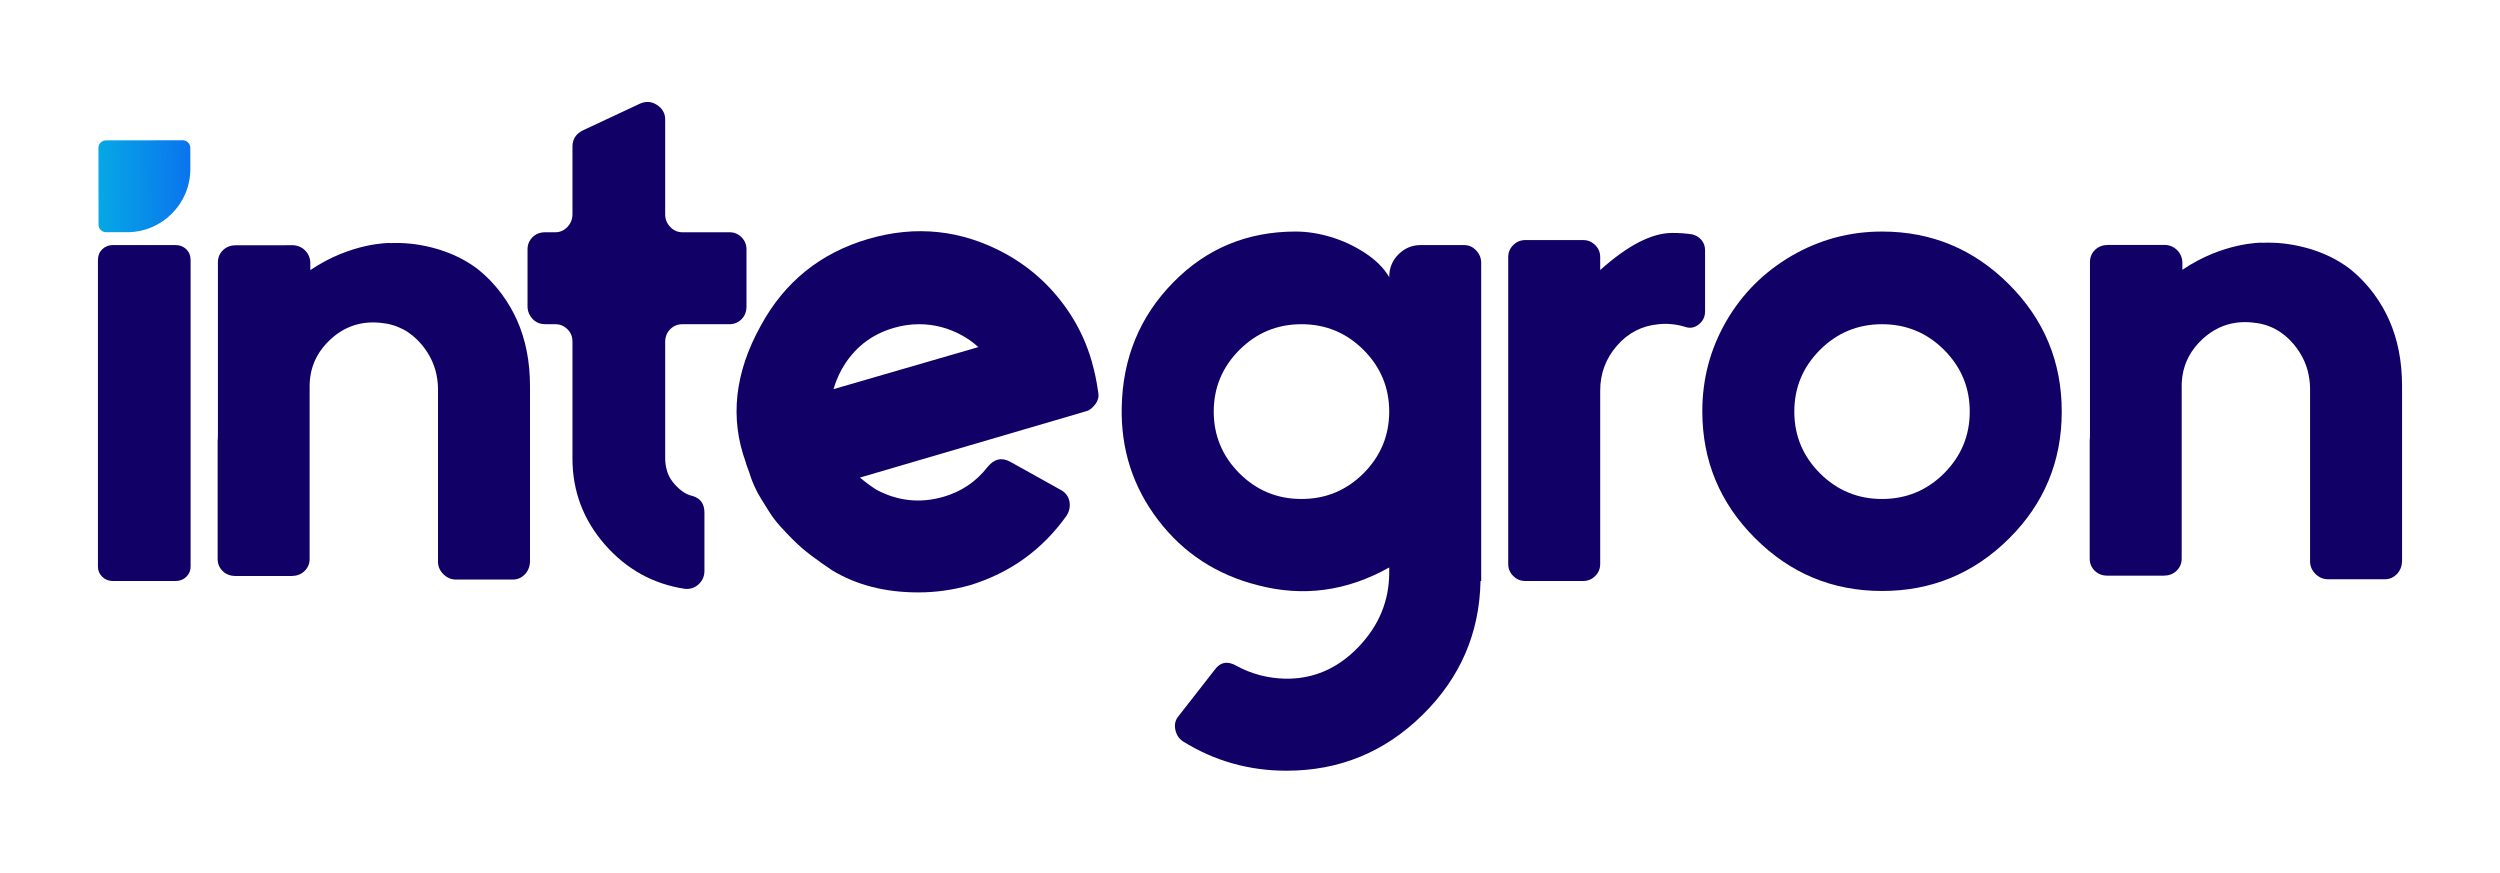
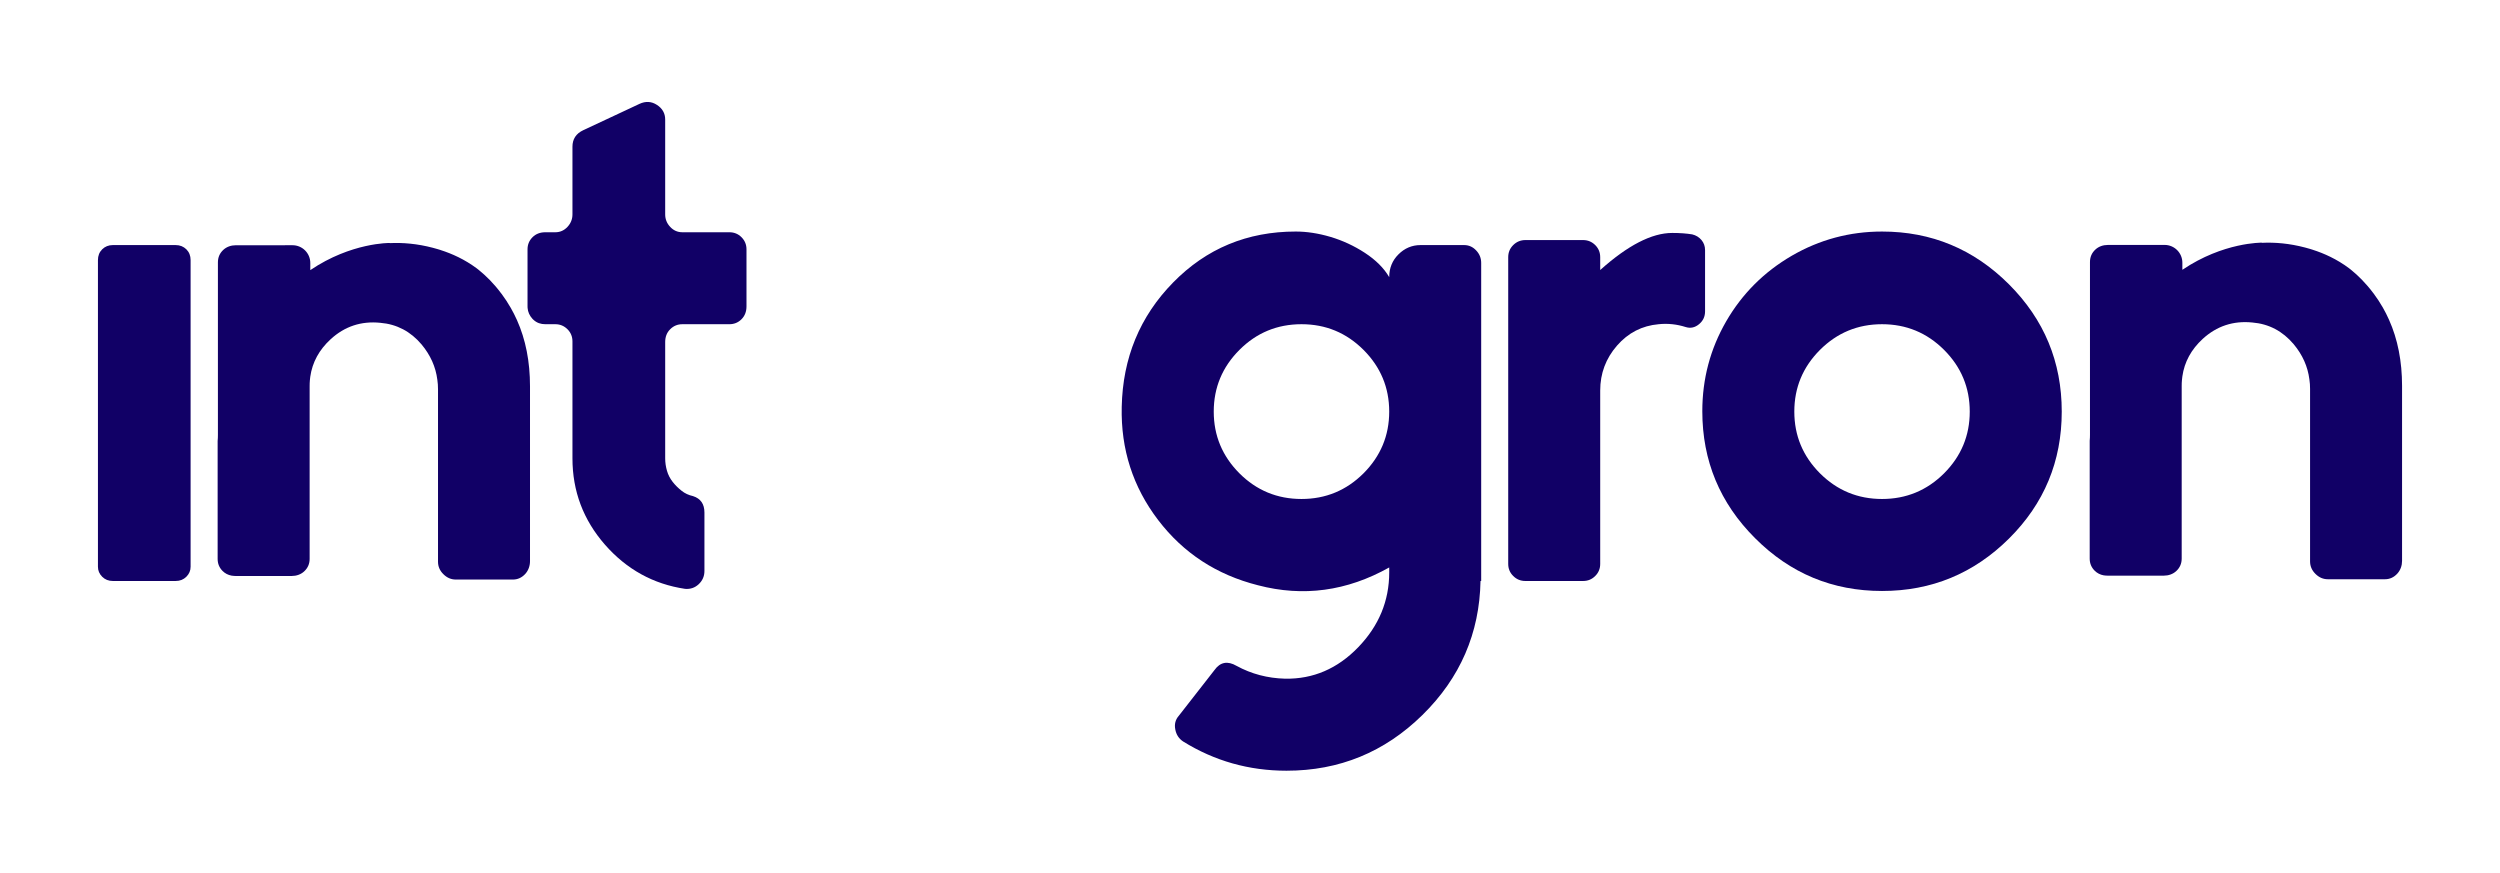
<svg xmlns="http://www.w3.org/2000/svg" id="Layer_1" data-name="Layer 1" viewBox="0 0 5081.149 1773.66">
  <defs>
    <style>
      .cls-1 {
        fill: none;
      }

      .cls-2 {
        fill: #106;
      }

      .cls-3 {
        fill: url(#linear-gradient);
      }

      .cls-4 {
        clip-path: url(#clippath);
      }
    </style>
    <clipPath id="clippath">
      <path class="cls-1" d="M371.346,285.076l-155.891.214c-8.511.007-15.402,6.921-15.387,15.432l.206,155.891c.015,8.511,6.929,15.402,15.432,15.387l42.783-.053c70.981-.099,128.448-57.711,128.349-128.693l-.061-42.783c-.008-8.503-6.906-15.394-15.402-15.394h-.031Z" />
    </clipPath>
    <linearGradient id="linear-gradient" x1="1822.605" y1="3248.495" x2="1830.244" y2="3248.495" gradientTransform="translate(-113344.541 -201703.912) scale(62.208)" gradientUnits="userSpaceOnUse">
      <stop offset="0" stop-color="#02d5dd" />
      <stop offset="1" stop-color="#0d51f4" />
    </linearGradient>
  </defs>
  <g class="cls-4">
-     <rect class="cls-3" x="198.773" y="283.796" width="189.446" height="189.499" transform="translate(-5.193 4.084) rotate(-.79)" />
-   </g>
+     </g>
  <path class="cls-2" d="M378.771,506.731c5.776,5.837,8.625,13.034,8.625,21.85v623.325c0,7.762-2.85,14.462-8.625,20.299-5.837,5.776-13.034,8.633-21.789,8.633h-127.57c-8.694,0-15.891-2.857-21.728-8.633-5.776-5.837-8.625-12.537-8.625-20.299v-623.325c0-8.816,2.85-16.013,8.625-21.85,5.837-5.714,13.033-8.625,21.728-8.625h127.57c8.755,0,15.952,2.911,21.789,8.625" />
  <path class="cls-2" d="M1050.641,650.379c17.816,39.788,26.571,84.611,26.571,134.705v355.588c0,9.374-3.231,18.687-9.504,25.639-7.013,7.693-15.394,11.605-25.265,11.605h-115.957c-9.748,0-18.068-3.66-25.326-10.925-7.326-7.143-10.932-15.646-10.932-25.326v-350.744c0-6.517-.428-12.972-1.36-19.115-3.354-26.327-14.034-50.041-31.912-71.577-22.346-26.51-50.407-41.347-84.053-44.135-38.795-3.912-72.319,7.258-100.754,33.272-23.462,21.537-37.305,46.87-41.53,76.23-.367,2.422-.619,4.721-.802,7.136-.374,4.041-.497,8.198-.497,12.354v350.805c0,10.054-3.667,18.565-11.116,25.456-6.7,6.203-15.83,9.305-24.952,9.305h-114.781c-2.613,0-5.157-.306-7.579-.68-.122.122-.122,0-.245,0-7.143-1.368-13.224-4.469-18.19-9.435-6.769-6.769-10.115-14.959-10.115-24.646v-239.493c.428-4.042.558-8.259.558-12.422v-350.737c0-10.115,3.598-18.565,11.047-25.448,6.708-6.211,15.83-9.313,25.02-9.313h100.188v-.061h15.394c19.993,0,36.129,16.196,36.129,36.129v14.462c83.312-56.428,161.658-55.19,161.658-55.19,0,0,0,.13-.069.313,26.327-1.245,55.809,1.115,87.781,9.557,3.224.81,6.456,1.742,9.748,2.735,1.856.558,3.782,1.115,5.646,1.734l-.038.031c23.393,7.449,49.117,19.062,73.602,37.282,1.238.932,2.422,1.925,3.66,2.857,7.946,6.326,15.463,13.347,22.782,20.727,8.32,8.633,16.021,17.51,22.851,26.824.428.367.802.932,1.115,1.299,6.83,9.191,13.033,18.626,18.687,28.558,4.592,7.945,8.748,16.326,12.537,24.646" />
  <path class="cls-2" d="M1351.967,695.262v236.269c0,8.625,1.245,17.197,3.659,25.387,2.361,8.198,6.212,15.646,11.552,22.476,5.271,6.761,11.36,12.72,18.122,18.061,6.708,5.401,14.531,8.938,23.217,10.864,15.402,4.905,23.217,16.021,23.217,33.34v118.876c0,10.619-3.973,19.619-11.605,26.816-7.762,7.265-16.884,10.367-27.626,9.504-64.686-9.687-119.067-39.674-163.019-89.89-44.013-50.346-65.985-108.822-65.985-175.433v-237.698c0-9.68-3.415-17.938-10.123-24.646-6.822-6.761-14.959-10.237-24.646-10.237h-20.299c-9.374,0-17.19-2.735-23.584-8.45-.871-.68-1.681-1.49-2.483-2.353-6.02-6.524-9.374-13.905-10.062-22.285-.122-.993-.122-2.055-.122-3.171v-115.957c0-9.565,3.354-17.816,10.184-24.646,6.761-6.708,15.394-10.062,26.067-10.062h20.299c9.687,0,17.824-3.66,24.646-10.925,6.708-7.197,10.123-15.7,10.123-25.387v-137.624c0-15.463,7.326-26.571,21.789-33.401l114.536-53.632c12.537-5.776,24.333-5.096,35.441,2.17,11.116,7.204,16.701,17.197,16.701,29.734v192.753c0,9.687,3.354,18.19,10.183,25.387,6.7,7.266,14.959,10.925,24.639,10.925h95.605c9.68,0,17.938,3.354,24.646,10.062,6.83,6.83,10.176,15.081,10.176,24.646v115.957c0,10.681-3.346,19.367-10.176,26.197-6.708,6.708-14.966,10.062-24.646,10.062h-95.605c-9.68,0-17.938,3.476-24.639,10.237-6.83,6.708-10.183,15.463-10.183,26.075" />
-   <path class="cls-2" d="M2231.982,796.699c-2.98-21.292-7.265-42.027-13.095-62.326-9.626-33.837-24.088-65.741-43.455-95.666-33.837-52.142-77.85-93.236-131.978-123.162-88.958-48.421-181.828-58.292-278.983-29.795-97.148,28.55-169.902,87.216-218.201,176.174-53.204,95.666-63.257,188.405-30.353,278.235,0,1.054,1.115,4.591,3.537,10.925,2.483,6.333,4.408,11.796,5.837,16.701,1.429,4.775,4.034,11.605,7.945,20.299,3.843,8.625,8.251,16.884,13.033,24.646,4.905,7.754,10.367,16.571,16.701,26.816,6.203,10.054,13.782,20.047,22.407,29.612,8.755,9.68,18.129,19.68,28.306,29.734,10.245,10.245,22.041,20.299,35.51,30.483,13.538,10.176,27.564,20.108,42.026,29.734,49.353,29.979,107.706,44.945,175.494,44.945,34.7,0,69.469-4.905,104.291-14.531,82.128-25.074,147.869-72.441,197.161-142.032,5.837-9.687,7.449-19.619,5.088-29.795-2.421-10.062-8.564-17.51-18.121-22.415l-101.503-56.55c-17.381-9.687-32.897-6.211-46.305,10.184-23.279,29.979-53.204,50.278-89.89,60.836-47.367,13.591-92.809,8.748-136.325-14.47-10.612-6.7-21.728-14.959-33.332-24.638l459.497-134.774c3.912-.932,7.449-2.857,10.925-5.837,3.354-2.857,6.212-6.02,8.694-9.374,2.422-3.476,4.034-7.013,5.088-10.864.871-3.912.871-8.259,0-13.095M1694.078,790.924c3.911-13.53,9.313-26.571,16.013-39.108,24.15-43.516,59.912-72.074,107.271-85.604,16.456-4.783,33.34-7.266,50.782-7.266,29.925,0,58.353,7.266,85.482,21.85,12.537,6.708,24.15,14.966,34.822,24.646l-294.37,85.482Z" />
  <path class="cls-2" d="M3000.259,509.03c-6.708-7.265-14.959-10.925-24.524-10.925h-88.461c-17.381,0-32.401,6.326-44.938,18.87-12.605,12.476-18.817,27.992-18.817,46.305-10.734-18.313-27.121-34.7-49.345-49.285-22.163-14.462-45.633-25.265-70.271-32.591-24.646-7.265-48.115-10.803-70.34-10.803-98.516,0-181.637,34.517-249.303,103.611-67.666,69.087-102.366,153.453-104.413,252.962-1.925,85.979,22.721,162.522,73.999,229.752,51.21,67.169,118.876,111.366,202.929,132.597,91.815,24.088,180.644,12.109,266.744-36.19v10.054c0,57.986-21.101,108.76-63.067,152.216-42.088,43.516-91.624,64.809-148.556,63.815-35.755-.932-68.652-9.68-98.638-26.067-18.313-10.619-33.333-7.762-44.945,8.626l-72.441,92.808c-6.83,7.755-9.252,16.945-7.204,27.564,1.925,10.673,7.204,18.809,15.89,24.638,63.755,39.612,133.842,59.476,210.194,59.476,107.271,0,199.27-37.687,276.126-113.108,76.788-75.367,116.209-166.243,118.196-272.52h1.368v-646.482c0-9.687-3.354-18.129-10.184-25.326M2771.317,962.011c-34.83,34.7-76.788,52.15-126.08,52.15s-91.441-17.449-126.141-52.15c-34.769-34.891-52.21-76.665-52.21-125.461s17.442-90.57,52.21-125.392c34.7-34.769,76.788-52.21,126.141-52.21s91.25,17.442,126.08,52.21c34.761,34.822,52.202,76.605,52.202,125.392s-17.441,90.57-52.202,125.461" />
  <path class="cls-2" d="M3465.471,632.873c0,10.742-4.156,19.367-12.293,26.075-8.259,6.83-17.259,8.816-26.816,5.837-18.435-5.837-36.755-7.762-55.129-5.837-33.829,2.979-62.012,17.442-84.733,43.516-22.721,26.067-34.142,56.55-34.142,91.311v352.295c0,9.687-3.354,17.877-10.123,24.585-6.822,6.83-14.959,10.176-24.638,10.176h-117.394c-9.618,0-17.877-3.346-24.646-10.176-6.83-6.708-10.176-14.898-10.176-24.585v-623.325c0-9.68,3.346-17.816,10.176-24.646,6.769-6.7,15.028-10.176,24.646-10.176h117.394c9.679,0,17.816,3.476,24.638,10.176,6.769,6.83,10.123,14.967,10.123,24.646v26.075c56.053-50.224,104.849-75.359,146.379-75.359,15.517,0,29.055.993,40.659,2.911,7.762,1.925,13.966,5.714,18.87,11.551,4.783,5.768,7.205,12.598,7.205,20.36v124.59Z" />
  <path class="cls-2" d="M4083.148,577.873c-71.517-71.517-157.556-107.271-257.997-107.271-65.741,0-126.828,16.388-183.379,49.162-56.558,32.966-100.998,77.353-133.406,133.407-32.401,56.122-48.482,116.958-48.482,182.699,0,100.563,35.693,186.541,107.21,257.936,71.516,71.639,157.487,107.332,258.058,107.332s186.48-35.51,257.997-106.469c71.509-71.012,107.271-157.113,107.271-258.119s-35.762-187.16-107.271-258.677M3951.293,962.011c-34.823,34.7-76.849,52.15-126.141,52.15s-91.319-17.449-126.141-52.15c-34.769-34.891-52.149-76.665-52.149-125.461s17.38-90.57,52.149-125.392c34.822-34.769,76.849-52.21,126.141-52.21s91.319,17.442,126.141,52.21c34.761,34.822,52.149,76.605,52.149,125.392s-17.388,90.57-52.149,125.461" />
  <path class="cls-2" d="M4882.089,784.468v355.58c0,9.374-3.163,18.687-9.497,25.639-6.952,7.701-15.394,11.612-25.265,11.612h-115.965c-9.748,0-18.061-3.667-25.326-10.925-7.266-7.143-10.925-15.646-10.925-25.334v-350.737c0-6.517-.374-12.972-1.367-19.183-3.354-26.258-13.966-49.972-31.912-71.516-22.346-26.503-50.339-41.339-84.053-44.135-38.795-3.912-72.319,7.265-100.746,33.21-23.47,21.605-37.313,46.931-41.469,76.299-.436,2.414-.688,4.714-.81,7.136-.436,4.034-.558,8.198-.558,12.353v350.805c0,10.054-3.659,18.557-11.047,25.387-6.769,6.272-15.83,9.313-25.021,9.313h-114.781c-2.605,0-5.157-.252-7.579-.619-.122.122-.122,0-.244,0-7.136-1.368-13.225-4.477-18.19-9.443-6.761-6.761-10.115-14.959-10.115-24.638v-239.501c.436-4.095.558-8.259.558-12.415v-350.737c0-10.123,3.598-18.565,11.047-25.456,6.708-6.272,15.83-9.313,25.021-9.313h100.257v-.061h15.394c19.924,0,36.068,16.204,36.068,36.129v14.462c83.304-56.428,161.65-55.183,161.65-55.183,0,0,0,.122-.061.306,26.319-1.238,55.801,1.123,87.774,9.565,3.231.802,6.455,1.734,9.748,2.727,1.863.558,3.789,1.123,5.645,1.742l-.03.031c23.385,7.441,49.116,19.061,73.594,37.275,1.246.932,2.422,1.864,3.667,2.857,7.946,6.333,15.517,13.286,22.782,20.735,8.312,8.625,16.013,17.503,22.905,26.816.374.374.809.932,1.054,1.307,6.891,9.191,13.034,18.626,18.748,28.558,4.531,7.945,8.755,16.326,12.476,24.638,17.815,39.735,26.572,84.619,26.572,134.713" />
</svg>